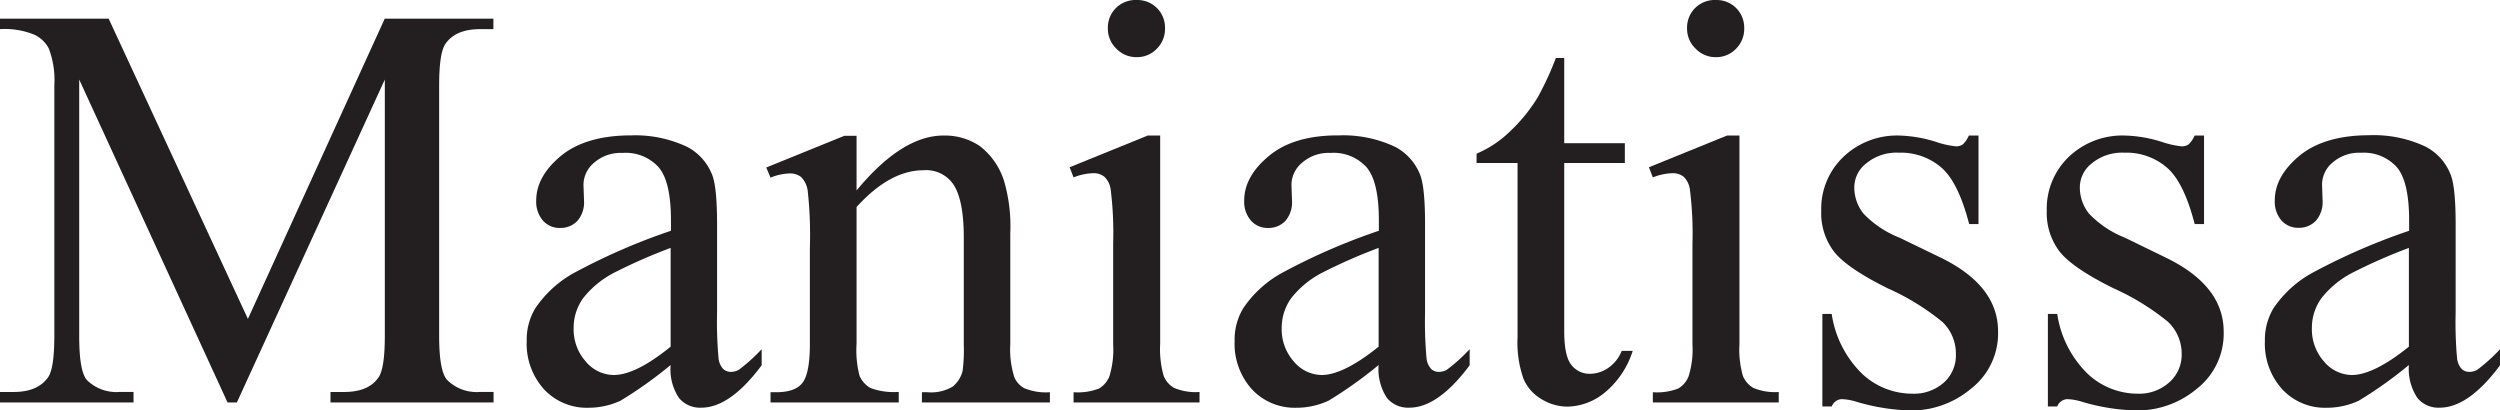
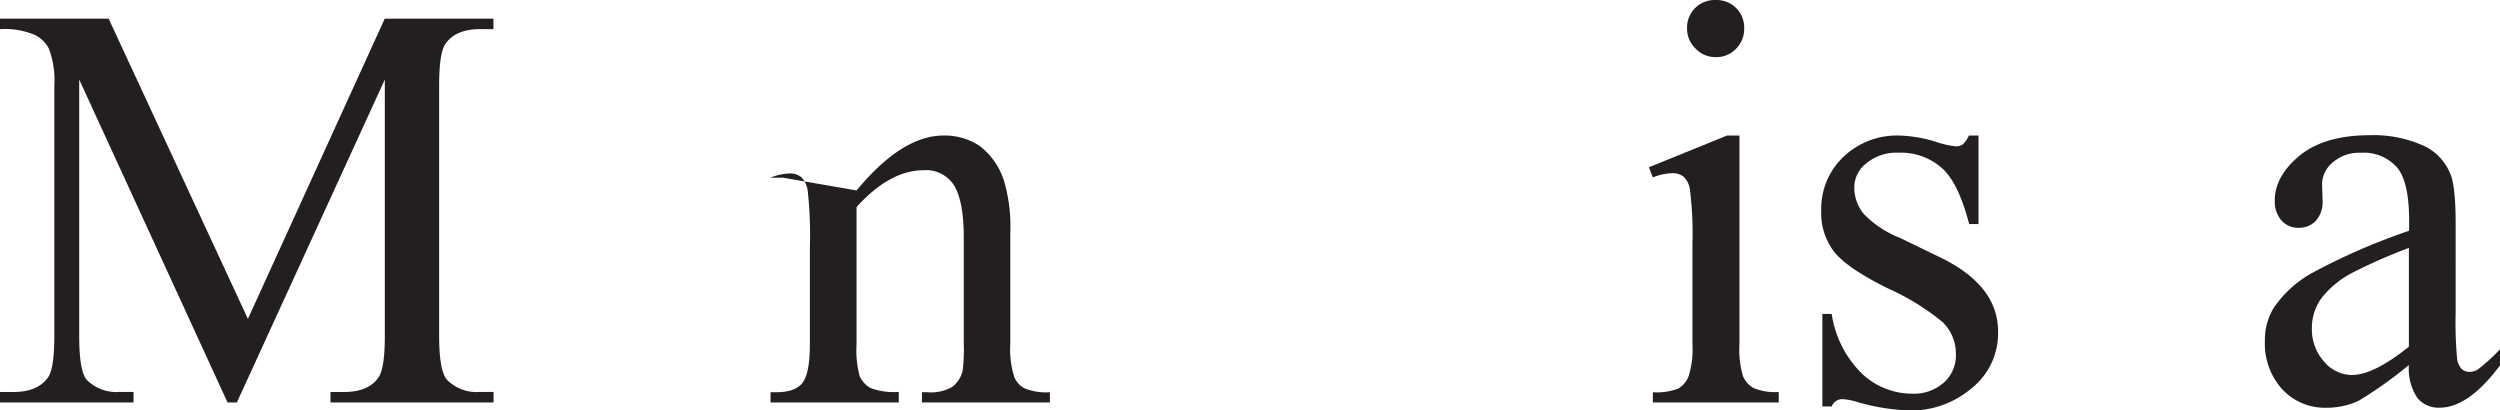
<svg xmlns="http://www.w3.org/2000/svg" viewBox="0 0 310.6 50.98">
  <defs>
    <style>.cls-1{fill:#231f20;}</style>
  </defs>
  <g id="Layer_2" data-name="Layer 2">
    <g id="Layer_1-2" data-name="Layer 1">
      <path class="cls-1" d="M28.27,50,9.84,9.88V41.73q0,4.4.95,5.48a5.21,5.21,0,0,0,4.12,1.48h1.68V50H0v-1.3H1.69q3,0,4.29-1.83c.51-.75.77-2.46.77-5.13V10.58A10.89,10.89,0,0,0,6.05,6a3.86,3.86,0,0,0-1.81-1.7A9.66,9.66,0,0,0,0,3.62V2.32H13.5l17.3,37.3,17-37.3h13.5v1.3H59.66q-3.06,0-4.32,1.83-.78,1.13-.78,5.13V41.73q0,4.4,1,5.48a5.17,5.17,0,0,0,4.11,1.48h1.65V50H41.06v-1.3h1.69q3.06,0,4.29-1.83c.51-.75.77-2.46.77-5.13V9.88L29.43,50Z" />
-       <path class="cls-1" d="M83.32,45.35a52.59,52.59,0,0,1-6.22,4.43,9.49,9.49,0,0,1-4,.88,7.26,7.26,0,0,1-5.5-2.28,8.42,8.42,0,0,1-2.16-6,7.55,7.55,0,0,1,1.06-4.07,13.84,13.84,0,0,1,5-4.5,77.4,77.4,0,0,1,11.86-5.14V27.39c0-3.21-.51-5.42-1.53-6.61A5.51,5.51,0,0,0,77.34,19a5,5,0,0,0-3.51,1.2,3.61,3.61,0,0,0-1.34,2.74l.07,2a3.52,3.52,0,0,1-.82,2.5,2.87,2.87,0,0,1-2.17.88,2.73,2.73,0,0,1-2.12-.92,3.58,3.58,0,0,1-.83-2.49q0-3,3.09-5.56c2.07-1.69,5-2.53,8.69-2.53a15.07,15.07,0,0,1,7,1.44,6.66,6.66,0,0,1,3.06,3.41q.63,1.51.63,6.19V38.81a49.19,49.19,0,0,0,.18,5.65,2.28,2.28,0,0,0,.58,1.38,1.36,1.36,0,0,0,.93.36,2,2,0,0,0,1-.25,21.13,21.13,0,0,0,2.85-2.57v2q-3.93,5.28-7.52,5.27a3.39,3.39,0,0,1-2.74-1.19A6.38,6.38,0,0,1,83.32,45.35Zm0-2.28V30.8a67.87,67.87,0,0,0-6.86,3,11.79,11.79,0,0,0-4,3.23,6.29,6.29,0,0,0-1.19,3.69,6,6,0,0,0,1.51,4.2,4.57,4.57,0,0,0,3.48,1.67Q79,46.58,83.32,43.07Z" />
-       <path class="cls-1" d="M106.42,23.66q5.65-6.82,10.79-6.82a7.76,7.76,0,0,1,4.54,1.32,8.84,8.84,0,0,1,3,4.34,20.27,20.27,0,0,1,.77,6.47V42.71a11.47,11.47,0,0,0,.5,4.15,2.8,2.8,0,0,0,1.24,1.37,7,7,0,0,0,3.18.5V50H114.54V48.73h.67a5.29,5.29,0,0,0,3.14-.69,3.57,3.57,0,0,0,1.25-2,21.07,21.07,0,0,0,.14-3.31V29.53q0-4.39-1.14-6.38a4.09,4.09,0,0,0-3.85-2q-4.19,0-8.33,4.57v17a12.51,12.51,0,0,0,.38,4,3.2,3.2,0,0,0,1.36,1.49,8.29,8.29,0,0,0,3.5.48V50H95.73V48.73h.7c1.64,0,2.75-.42,3.33-1.25s.86-2.42.86-4.77V30.76a50.56,50.56,0,0,0-.27-7.06A3,3,0,0,0,99.54,22a2.19,2.19,0,0,0-1.45-.45,6.75,6.75,0,0,0-2.36.52l-.53-1.26,9.71-3.94h1.51Z" />
-       <path class="cls-1" d="M144.14,16.84V42.71a12,12,0,0,0,.44,4,3,3,0,0,0,1.3,1.49,6.93,6.93,0,0,0,3.15.5V50H133.38V48.73a7.38,7.38,0,0,0,3.17-.46,3.13,3.13,0,0,0,1.28-1.51,11.35,11.35,0,0,0,.47-4V30.3a44.25,44.25,0,0,0-.31-6.78,2.72,2.72,0,0,0-.78-1.56,2.14,2.14,0,0,0-1.44-.44,7.08,7.08,0,0,0-2.39.52l-.49-1.26,9.7-3.94ZM141.22,0a3.45,3.45,0,0,1,2.52,1,3.42,3.42,0,0,1,1,2.51,3.46,3.46,0,0,1-1,2.53,3.39,3.39,0,0,1-2.52,1.06,3.43,3.43,0,0,1-2.53-1.06,3.44,3.44,0,0,1-1.05-2.53,3.42,3.42,0,0,1,1-2.51A3.47,3.47,0,0,1,141.22,0Z" />
-       <path class="cls-1" d="M171.28,45.35a52.59,52.59,0,0,1-6.22,4.43,9.48,9.48,0,0,1-4,.88,7.28,7.28,0,0,1-5.51-2.28,8.42,8.42,0,0,1-2.16-6,7.55,7.55,0,0,1,1.06-4.07,13.84,13.84,0,0,1,5-4.5,77.4,77.4,0,0,1,11.86-5.14V27.39c0-3.21-.51-5.42-1.53-6.61A5.51,5.51,0,0,0,165.3,19a5,5,0,0,0-3.51,1.2,3.61,3.61,0,0,0-1.34,2.74l.07,2a3.52,3.52,0,0,1-.82,2.5,2.85,2.85,0,0,1-2.16.88,2.74,2.74,0,0,1-2.13-.92,3.58,3.58,0,0,1-.83-2.49q0-3,3.1-5.56t8.68-2.53a15.07,15.07,0,0,1,7,1.44,6.66,6.66,0,0,1,3.06,3.41q.63,1.51.63,6.19V38.81a49.19,49.19,0,0,0,.18,5.65,2.34,2.34,0,0,0,.58,1.38,1.36,1.36,0,0,0,.93.36,2,2,0,0,0,1-.25,20.51,20.51,0,0,0,2.85-2.57v2q-3.93,5.28-7.52,5.27a3.4,3.4,0,0,1-2.74-1.19A6.45,6.45,0,0,1,171.28,45.35Zm0-2.28V30.8a66.26,66.26,0,0,0-6.85,3,11.74,11.74,0,0,0-4,3.23,6.29,6.29,0,0,0-1.19,3.69,6,6,0,0,0,1.51,4.2,4.57,4.57,0,0,0,3.48,1.67C166,46.58,168.38,45.41,171.28,43.07Z" />
-       <path class="cls-1" d="M194.34,7.21V17.79h7.53v2.46h-7.53V41.13c0,2.09.3,3.5.9,4.22a2.85,2.85,0,0,0,2.3,1.09,4,4,0,0,0,2.25-.72,4.62,4.62,0,0,0,1.69-2.13h1.37a11,11,0,0,1-3.48,5.19,7.52,7.52,0,0,1-4.64,1.74,6.2,6.2,0,0,1-3.16-.9,5.34,5.34,0,0,1-2.29-2.56,13.53,13.53,0,0,1-.74-5.15V20.25h-5.09V19.09a13.38,13.38,0,0,0,4-2.62,20.54,20.54,0,0,0,3.6-4.38,38.63,38.63,0,0,0,2.25-4.88Z" />
+       <path class="cls-1" d="M106.42,23.66q5.65-6.82,10.79-6.82a7.76,7.76,0,0,1,4.54,1.32,8.84,8.84,0,0,1,3,4.34,20.27,20.27,0,0,1,.77,6.47V42.71a11.47,11.47,0,0,0,.5,4.15,2.8,2.8,0,0,0,1.24,1.37,7,7,0,0,0,3.18.5V50H114.54V48.73h.67a5.29,5.29,0,0,0,3.14-.69,3.57,3.57,0,0,0,1.25-2,21.07,21.07,0,0,0,.14-3.31V29.53q0-4.39-1.14-6.38a4.09,4.09,0,0,0-3.85-2q-4.19,0-8.33,4.57v17a12.51,12.51,0,0,0,.38,4,3.2,3.2,0,0,0,1.36,1.49,8.29,8.29,0,0,0,3.5.48V50H95.73V48.73h.7c1.64,0,2.75-.42,3.33-1.25s.86-2.42.86-4.77V30.76a50.56,50.56,0,0,0-.27-7.06A3,3,0,0,0,99.54,22a2.19,2.19,0,0,0-1.45-.45,6.75,6.75,0,0,0-2.36.52h1.51Z" />
      <path class="cls-1" d="M216.11,16.84V42.71a12,12,0,0,0,.43,4,3.05,3.05,0,0,0,1.31,1.49,6.88,6.88,0,0,0,3.14.5V50H205.35V48.73a7.33,7.33,0,0,0,3.16-.46,3.08,3.08,0,0,0,1.28-1.51,11.29,11.29,0,0,0,.48-4V30.3a43.77,43.77,0,0,0-.32-6.78,2.72,2.72,0,0,0-.77-1.56,2.14,2.14,0,0,0-1.44-.44,7,7,0,0,0-2.39.52l-.49-1.26,9.7-3.94ZM213.19,0a3.43,3.43,0,0,1,2.51,1,3.43,3.43,0,0,1,1,2.51,3.47,3.47,0,0,1-1,2.53,3.37,3.37,0,0,1-2.51,1.06,3.41,3.41,0,0,1-2.53-1.06,3.41,3.41,0,0,1-1.06-2.53,3.43,3.43,0,0,1,1-2.51A3.47,3.47,0,0,1,213.19,0Z" />
      <path class="cls-1" d="M245.81,16.84v11h-1.16q-1.34-5.18-3.43-7a7.71,7.71,0,0,0-5.32-1.87,5.89,5.89,0,0,0-4,1.3,3.79,3.79,0,0,0-1.52,2.89,5.22,5.22,0,0,0,1.13,3.37A12.55,12.55,0,0,0,236,29.53L241.1,32q7.14,3.48,7.14,9.17a8.7,8.7,0,0,1-3.32,7.09A11.56,11.56,0,0,1,237.48,51a25.72,25.72,0,0,1-6.75-1.06,7,7,0,0,0-1.9-.35,1.4,1.4,0,0,0-1.26.91h-1.16V39h1.16a13.08,13.08,0,0,0,3.76,7.42,9.07,9.07,0,0,0,6.22,2.49,5.58,5.58,0,0,0,4-1.42A4.52,4.52,0,0,0,243,44.05,5.46,5.46,0,0,0,241.33,40a30,30,0,0,0-6.8-4.18q-5.1-2.53-6.68-4.57a7.89,7.89,0,0,1-1.58-5.06A8.92,8.92,0,0,1,229,19.51a9.66,9.66,0,0,1,7-2.67,16.51,16.51,0,0,1,4.6.81,11.12,11.12,0,0,0,2.4.53,1.41,1.41,0,0,0,.87-.25,3.35,3.35,0,0,0,.74-1.09Z" />
-       <path class="cls-1" d="M273.83,16.84v11h-1.16q-1.34-5.18-3.43-7a7.71,7.71,0,0,0-5.32-1.87,5.89,5.89,0,0,0-4,1.3,3.79,3.79,0,0,0-1.52,2.89,5.22,5.22,0,0,0,1.13,3.37A12.45,12.45,0,0,0,264,29.53l5.13,2.5q7.14,3.48,7.14,9.17a8.7,8.7,0,0,1-3.32,7.09A11.56,11.56,0,0,1,265.5,51a25.72,25.72,0,0,1-6.75-1.06,7,7,0,0,0-1.9-.35,1.4,1.4,0,0,0-1.26.91h-1.16V39h1.16a13.08,13.08,0,0,0,3.76,7.42,9.07,9.07,0,0,0,6.22,2.49,5.53,5.53,0,0,0,3.95-1.42,4.52,4.52,0,0,0,1.53-3.43,5.45,5.45,0,0,0-1.7-4.08,30.2,30.2,0,0,0-6.8-4.18q-5.1-2.53-6.68-4.57a7.89,7.89,0,0,1-1.58-5.06A8.92,8.92,0,0,1,257,19.51a9.66,9.66,0,0,1,7.05-2.67,16.51,16.51,0,0,1,4.6.81,11.2,11.2,0,0,0,2.39.53,1.42,1.42,0,0,0,.88-.25,3.35,3.35,0,0,0,.74-1.09Z" />
      <path class="cls-1" d="M299.28,45.35a51.72,51.72,0,0,1-6.22,4.43,9.42,9.42,0,0,1-4,.88,7.24,7.24,0,0,1-5.5-2.28,8.42,8.42,0,0,1-2.17-6,7.64,7.64,0,0,1,1.06-4.07,13.84,13.84,0,0,1,5-4.5,77.86,77.86,0,0,1,11.86-5.14V27.39c0-3.21-.51-5.42-1.52-6.61a5.52,5.52,0,0,0-4.45-1.8,5,5,0,0,0-3.52,1.2,3.59,3.59,0,0,0-1.33,2.74l.07,2a3.52,3.52,0,0,1-.83,2.5,2.85,2.85,0,0,1-2.16.88,2.74,2.74,0,0,1-2.13-.92,3.58,3.58,0,0,1-.82-2.49q0-3,3.09-5.56c2.06-1.69,5-2.53,8.68-2.53a15,15,0,0,1,7,1.44,6.57,6.57,0,0,1,3.06,3.41c.42,1,.64,3.07.64,6.19V38.81a50.25,50.25,0,0,0,.17,5.65,2.34,2.34,0,0,0,.58,1.38,1.36,1.36,0,0,0,.93.36,2,2,0,0,0,1-.25,21.29,21.29,0,0,0,2.84-2.57v2q-3.93,5.28-7.52,5.27a3.4,3.4,0,0,1-2.74-1.19A6.51,6.51,0,0,1,299.28,45.35Zm0-2.28V30.8a67.32,67.32,0,0,0-6.85,3,11.69,11.69,0,0,0-4,3.23,6.23,6.23,0,0,0-1.2,3.69,6,6,0,0,0,1.51,4.2,4.57,4.57,0,0,0,3.48,1.67C294,46.58,296.38,45.41,299.28,43.07Z" />
    </g>
  </g>
</svg>